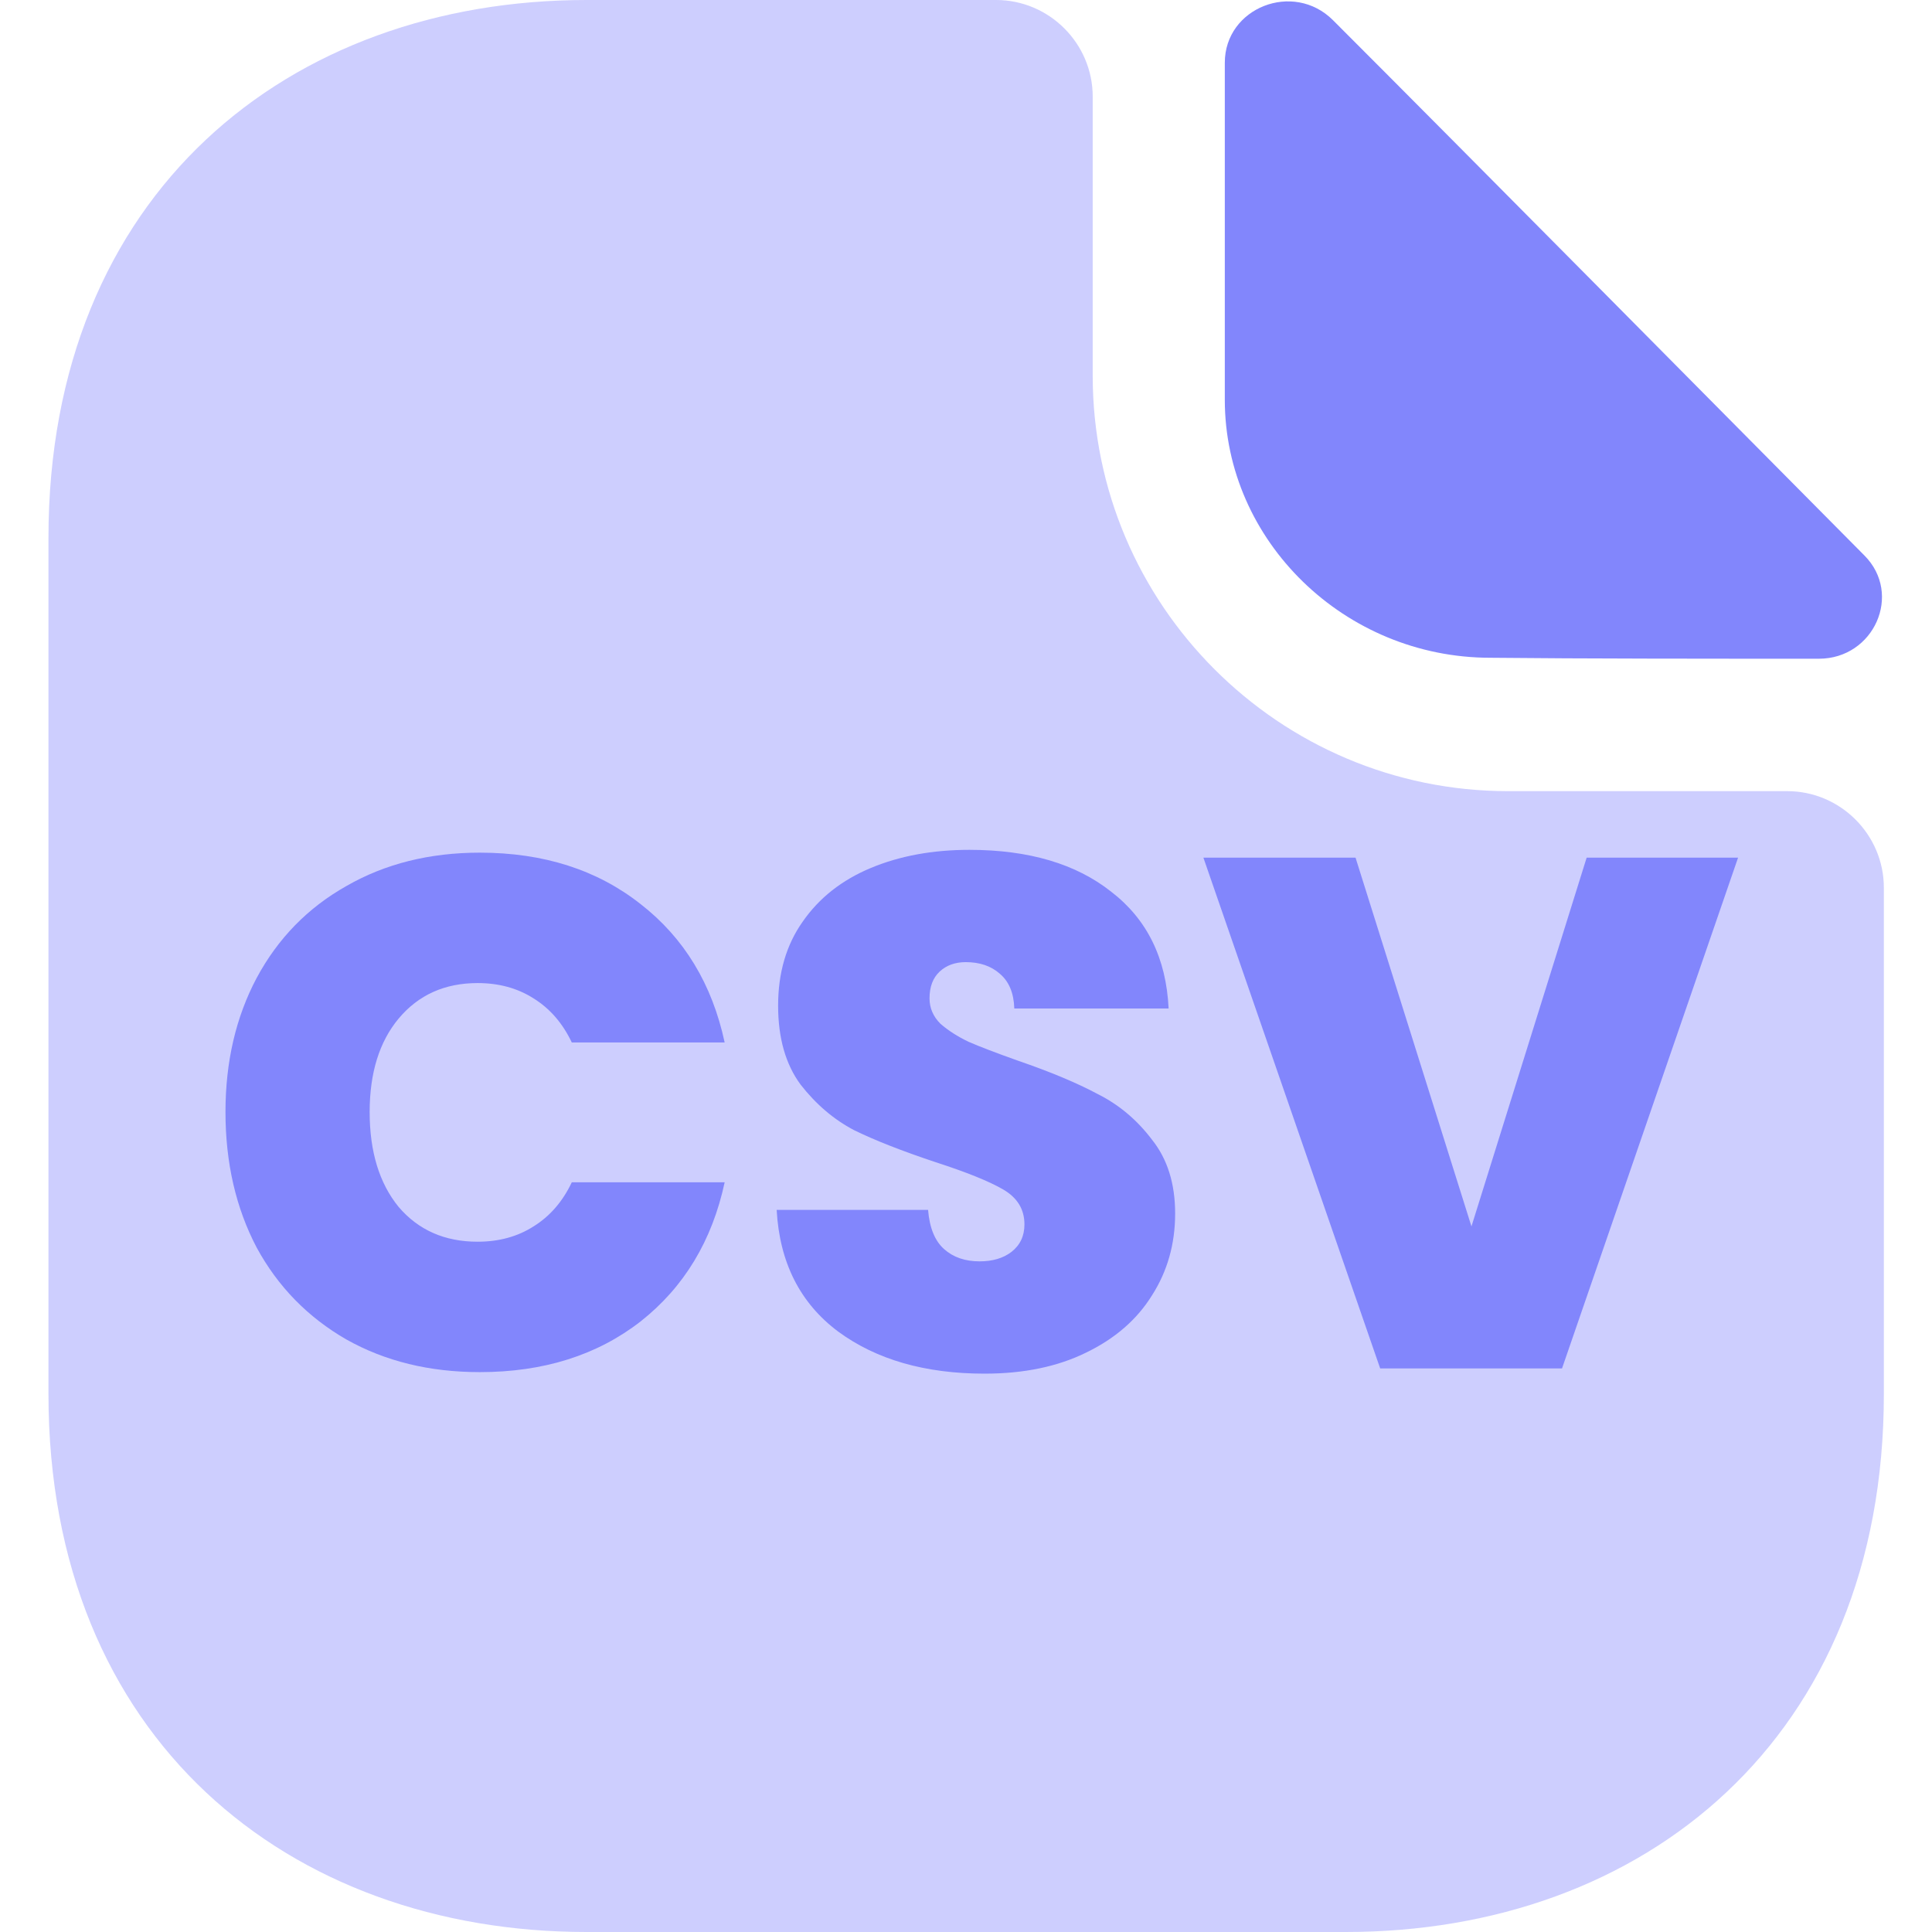
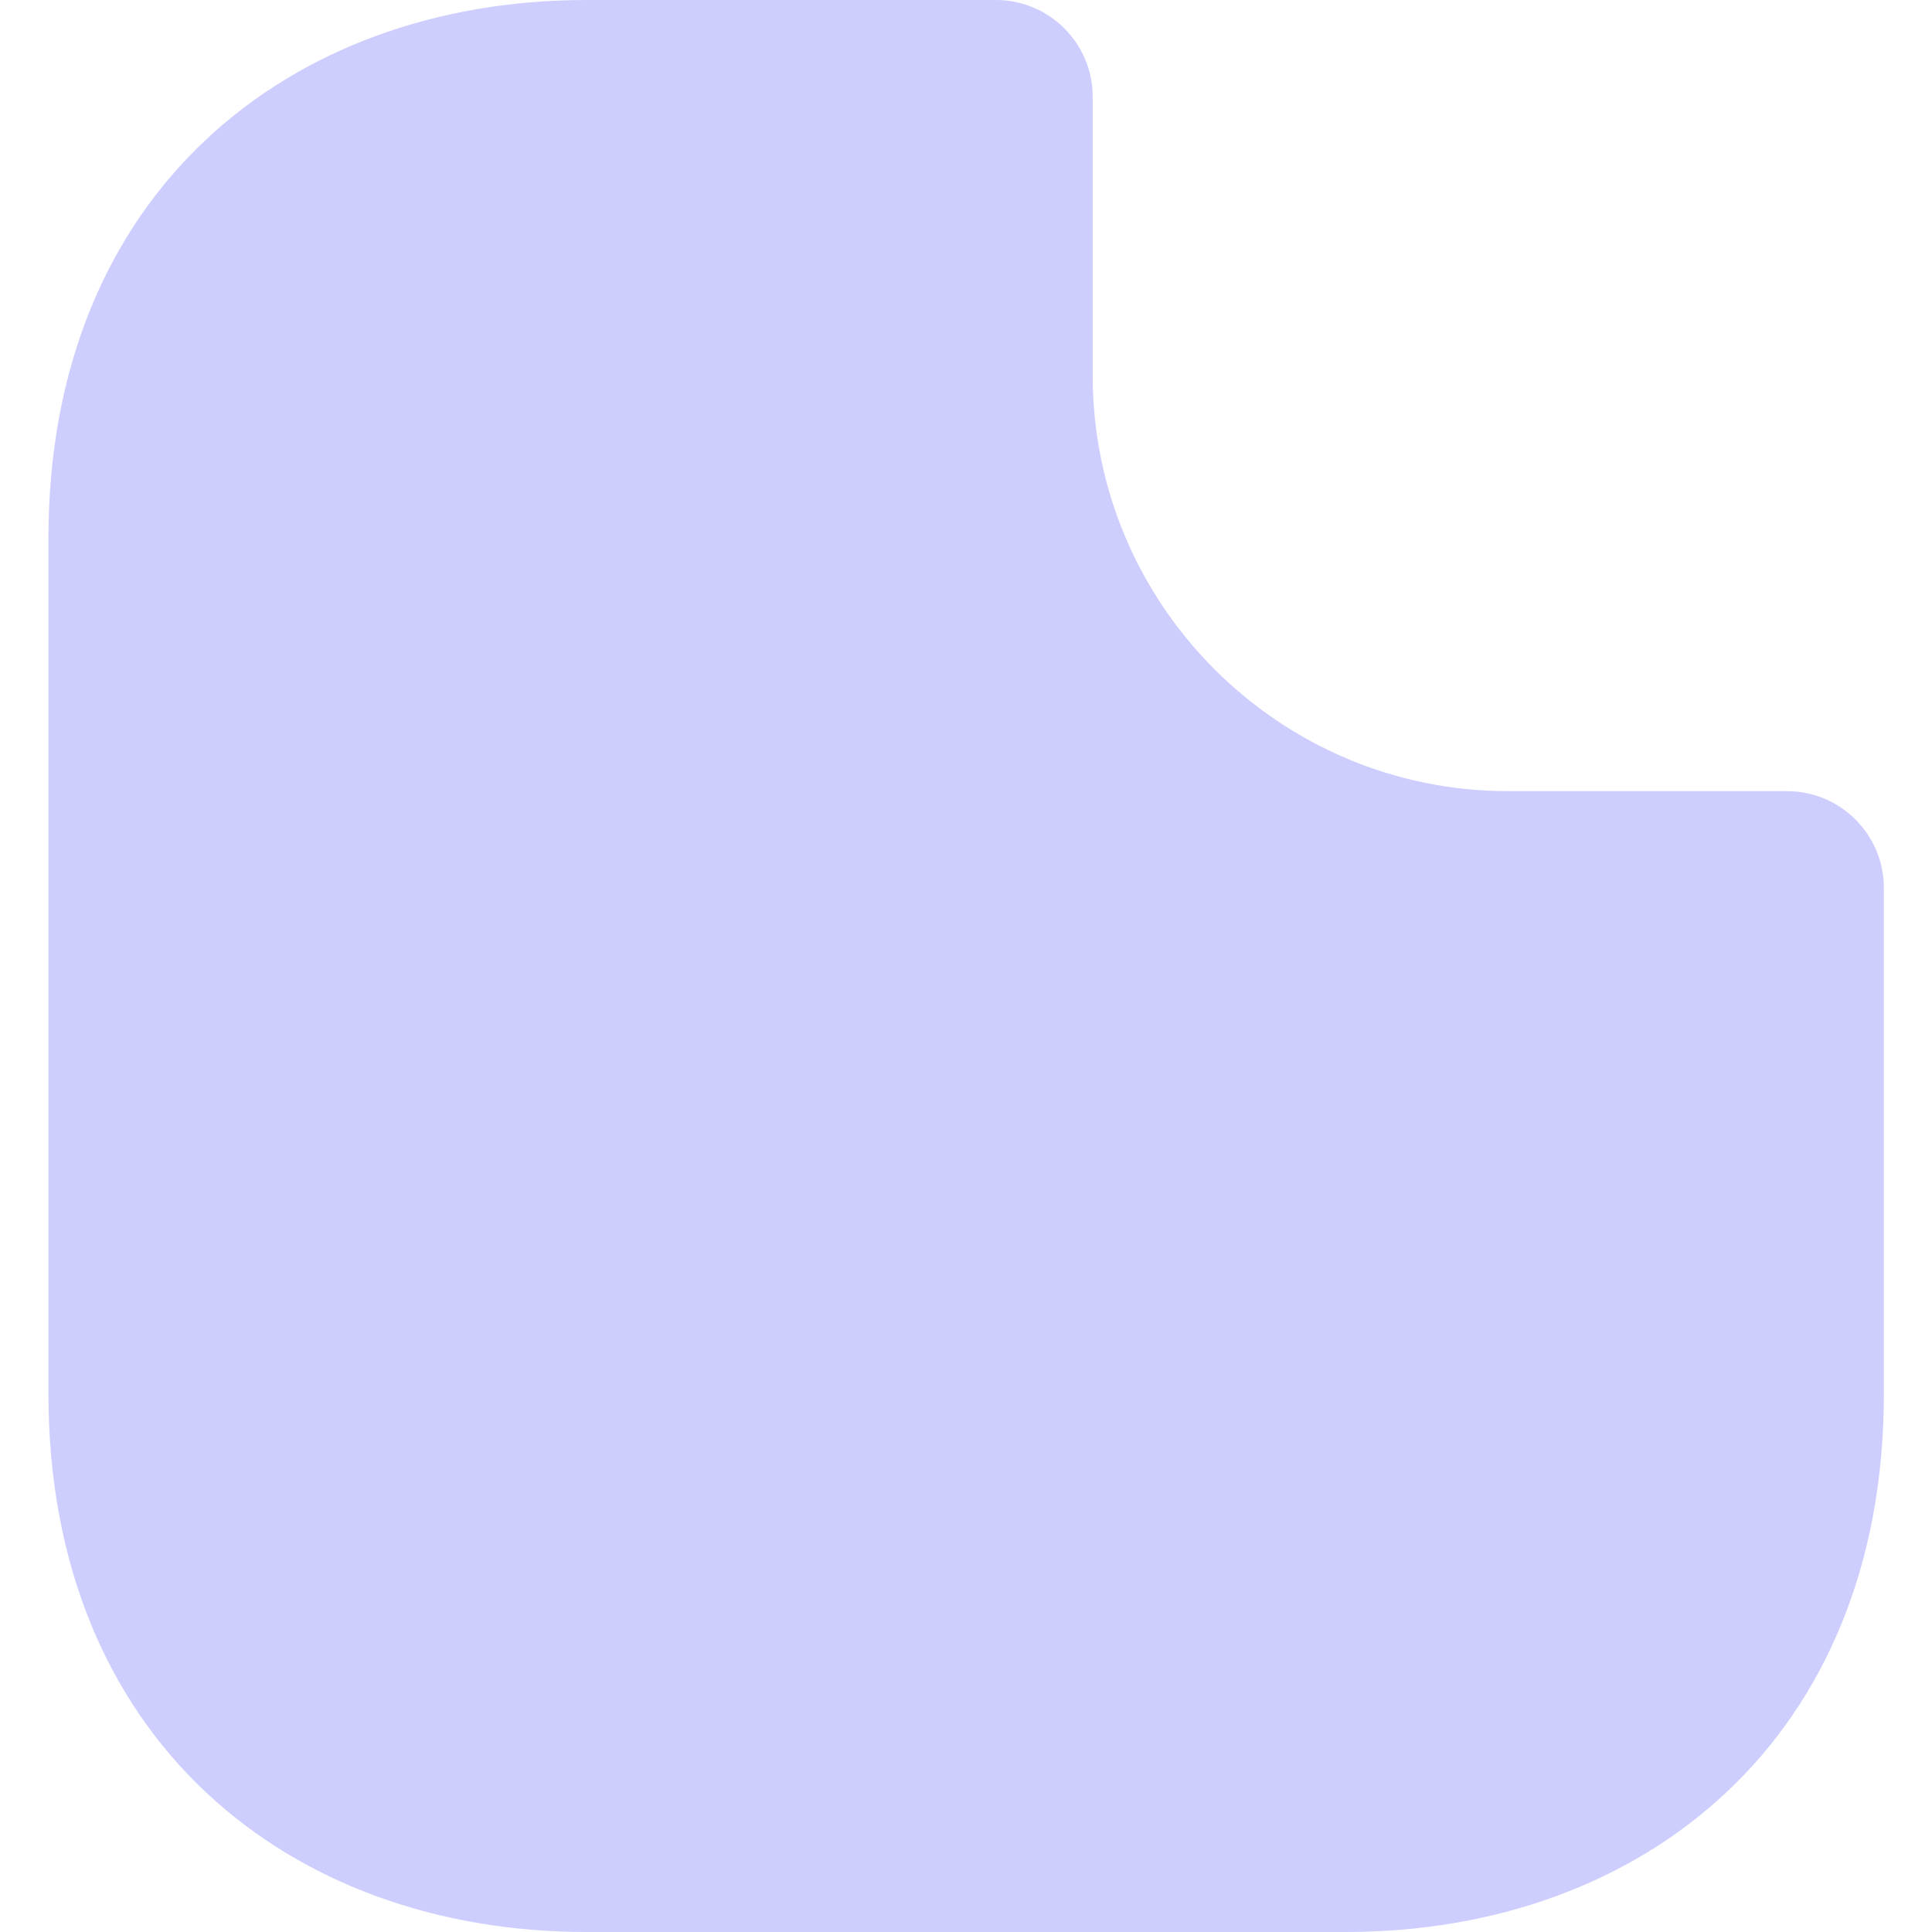
<svg xmlns="http://www.w3.org/2000/svg" width="24" height="24" viewBox="0 0 24 24" fill="none">
  <path opacity="0.4" d="M22.202 9.828H18.734C15.89 9.828 13.574 7.512 13.574 4.668V1.2C13.574 0.54 13.034 0 12.374 0H7.286C3.59 0 0.602 2.4 0.602 6.684V17.316C0.602 21.6 3.59 24 7.286 24H16.718C20.414 24 23.402 21.6 23.402 17.316V11.028C23.402 10.368 22.862 9.828 22.202 9.828Z" fill="#8286FC" />
-   <path d="M16.559 0.251C16.067 -0.241 15.215 0.095 15.215 0.779V4.967C15.215 6.719 16.703 8.171 18.515 8.171C19.655 8.183 21.239 8.183 22.595 8.183C23.279 8.183 23.639 7.379 23.159 6.899C21.431 5.159 18.335 2.027 16.559 0.251Z" fill="#8286FC" />
-   <path d="M21.591 10.654L19.404 16.999H17.145L14.949 10.654H16.839L18.279 15.235L19.71 10.654H21.591Z" fill="#8286FC" />
-   <path d="M12.231 17.064C11.493 17.064 10.887 16.89 10.413 16.542C9.939 16.188 9.684 15.684 9.648 15.03H11.529C11.547 15.252 11.613 15.414 11.727 15.516C11.841 15.618 11.988 15.669 12.168 15.669C12.33 15.669 12.462 15.63 12.564 15.552C12.672 15.468 12.726 15.354 12.726 15.21C12.726 15.024 12.639 14.88 12.465 14.778C12.291 14.676 12.009 14.562 11.619 14.436C11.205 14.298 10.869 14.166 10.611 14.04C10.359 13.908 10.137 13.719 9.945 13.473C9.759 13.221 9.666 12.894 9.666 12.492C9.666 12.084 9.768 11.736 9.972 11.448C10.176 11.154 10.458 10.932 10.818 10.782C11.178 10.632 11.586 10.557 12.042 10.557C12.78 10.557 13.368 10.731 13.806 11.079C14.25 11.421 14.487 11.904 14.517 12.528H12.6C12.594 12.336 12.534 12.192 12.42 12.096C12.312 12 12.171 11.952 11.997 11.952C11.865 11.952 11.757 11.991 11.673 12.069C11.589 12.147 11.547 12.258 11.547 12.402C11.547 12.522 11.592 12.627 11.682 12.717C11.778 12.801 11.895 12.876 12.033 12.942C12.171 13.002 12.375 13.08 12.645 13.176C13.047 13.314 13.377 13.452 13.635 13.59C13.899 13.722 14.124 13.911 14.31 14.157C14.502 14.397 14.598 14.703 14.598 15.075C14.598 15.453 14.502 15.792 14.31 16.092C14.124 16.392 13.851 16.629 13.491 16.803C13.137 16.977 12.717 17.064 12.231 17.064Z" fill="#8286FC" />
-   <path d="M2.801 13.814C2.801 13.19 2.93 12.635 3.188 12.149C3.452 11.657 3.824 11.276 4.304 11.006C4.784 10.73 5.336 10.592 5.96 10.592C6.752 10.592 7.418 10.805 7.958 11.231C8.498 11.651 8.846 12.224 9.002 12.95H7.103C6.989 12.71 6.83 12.527 6.626 12.401C6.428 12.275 6.197 12.212 5.933 12.212C5.525 12.212 5.198 12.359 4.952 12.653C4.712 12.941 4.592 13.328 4.592 13.814C4.592 14.306 4.712 14.699 4.952 14.993C5.198 15.281 5.525 15.425 5.933 15.425C6.197 15.425 6.428 15.362 6.626 15.236C6.83 15.11 6.989 14.927 7.103 14.687H9.002C8.846 15.413 8.498 15.989 7.958 16.415C7.418 16.835 6.752 17.045 5.96 17.045C5.336 17.045 4.784 16.91 4.304 16.64C3.824 16.364 3.452 15.983 3.188 15.497C2.93 15.005 2.801 14.444 2.801 13.814Z" fill="#8286FC" />
</svg>